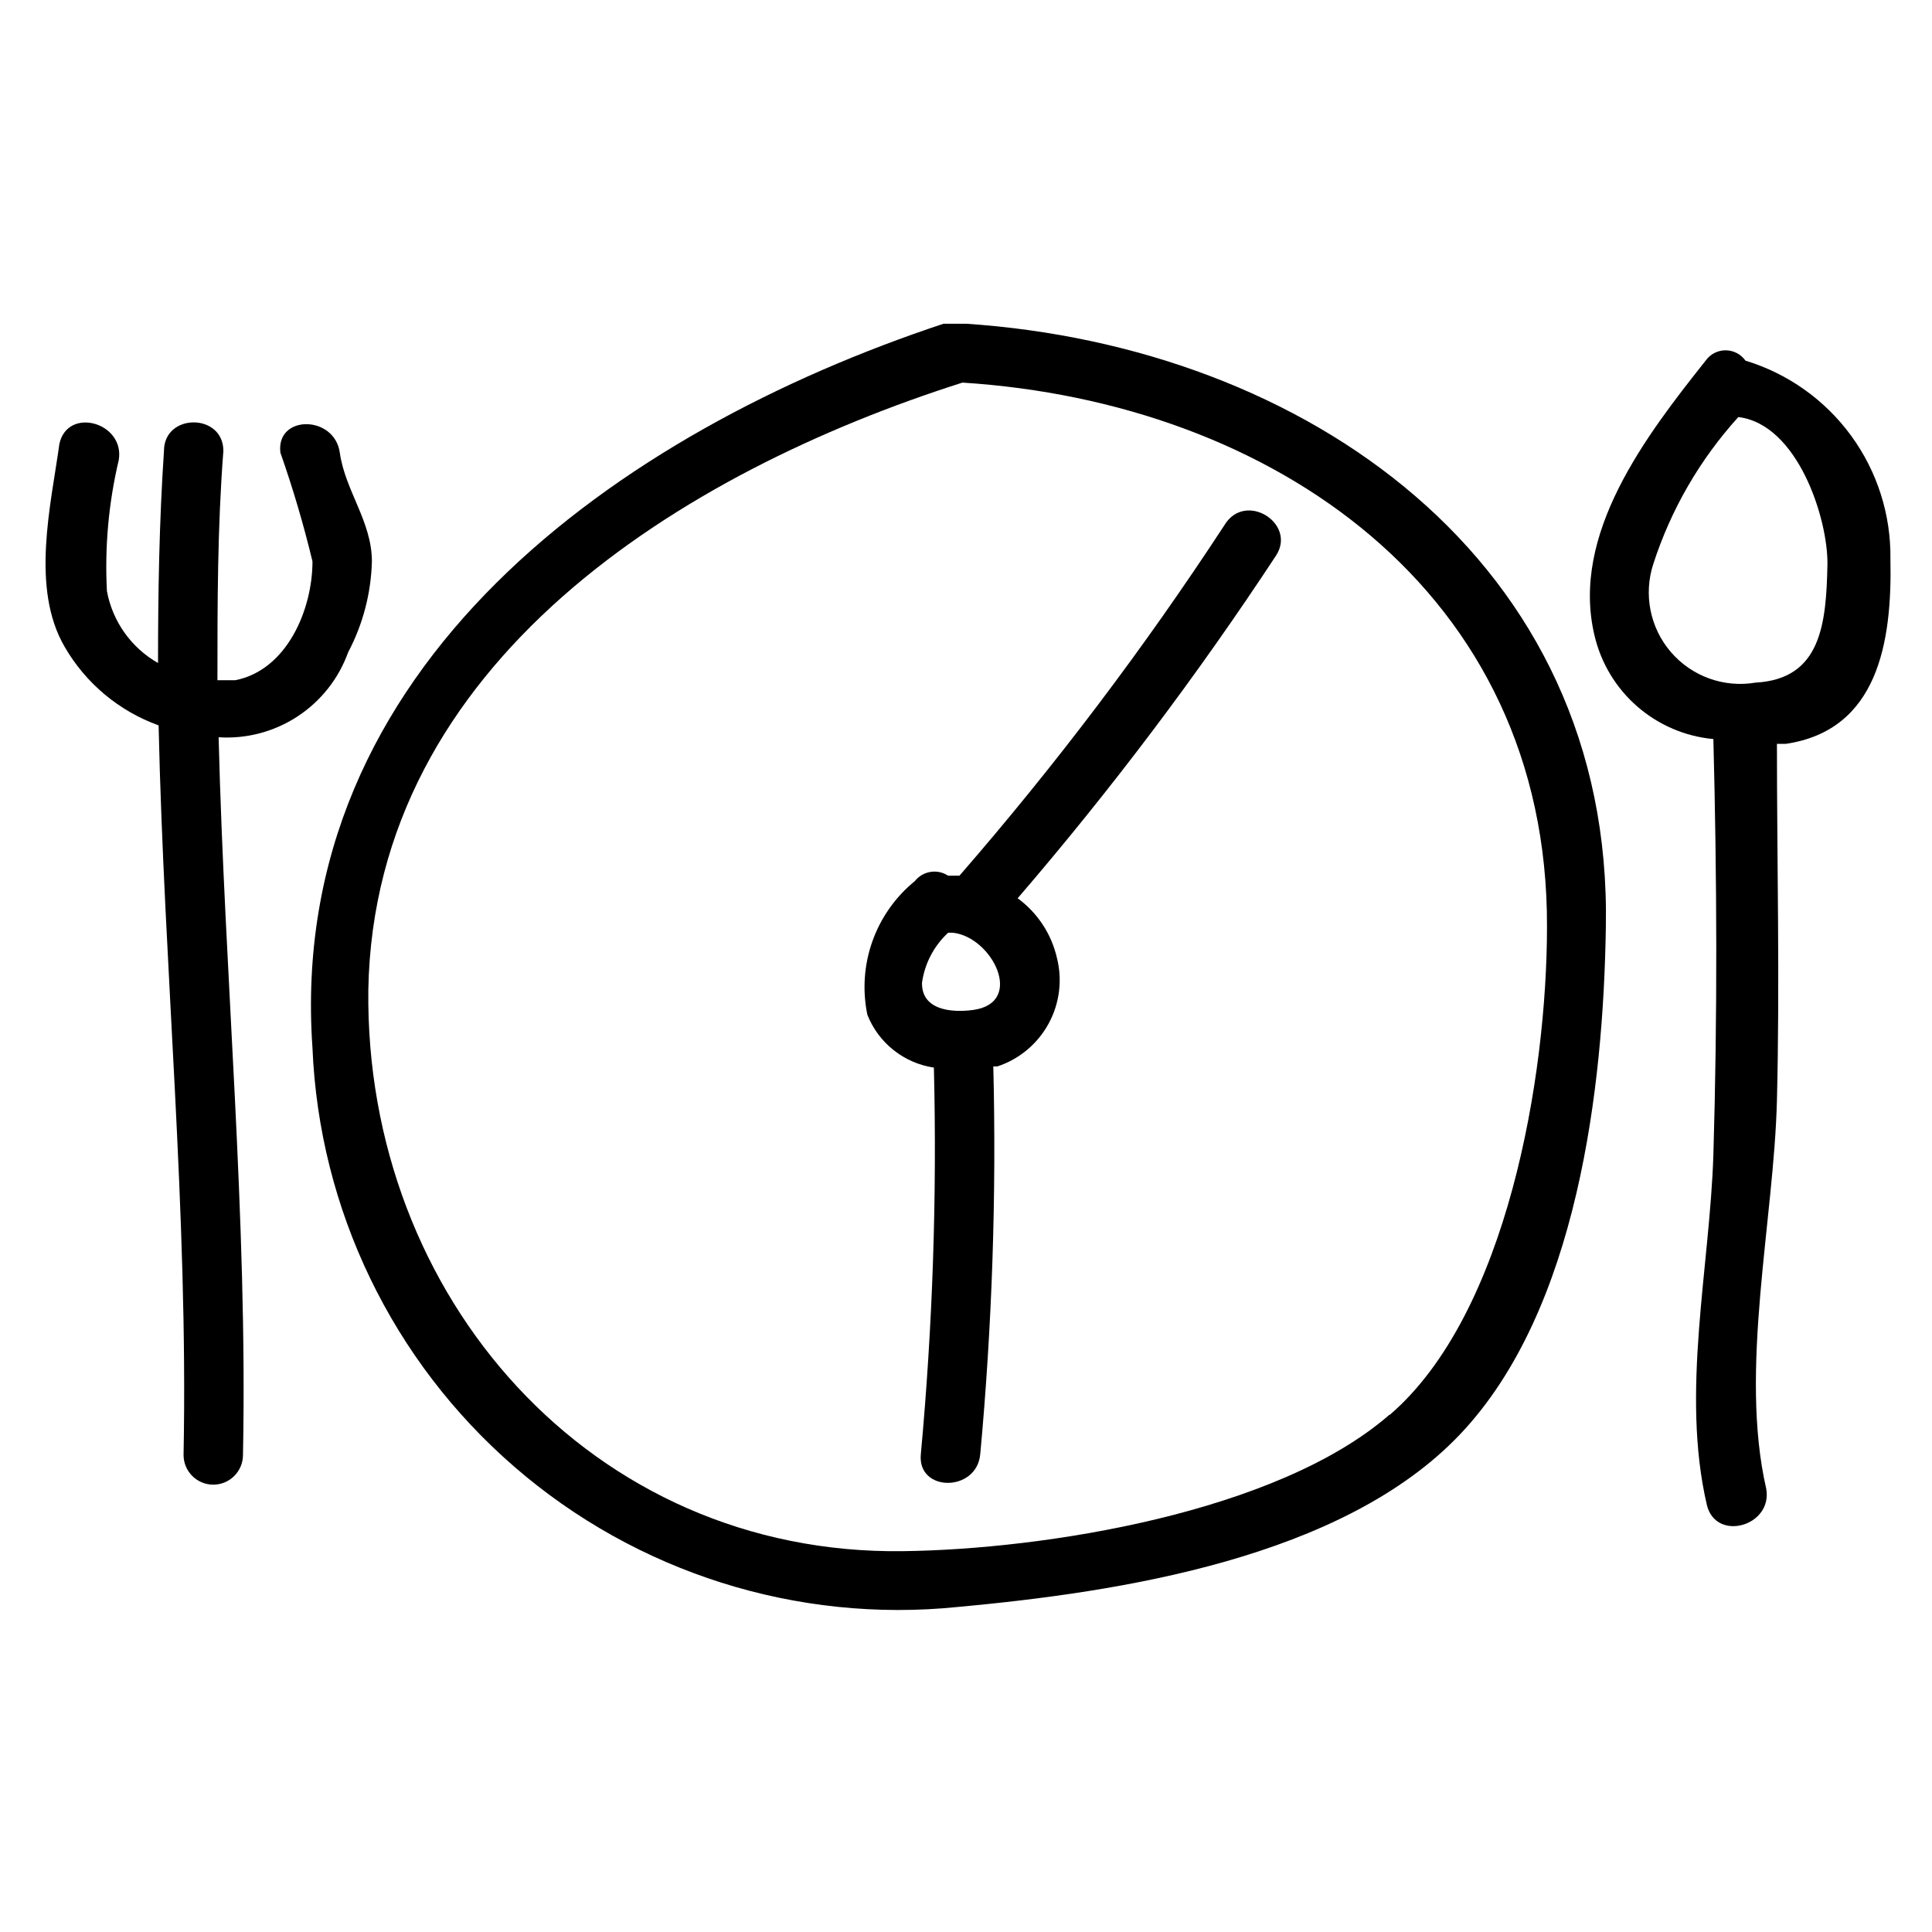
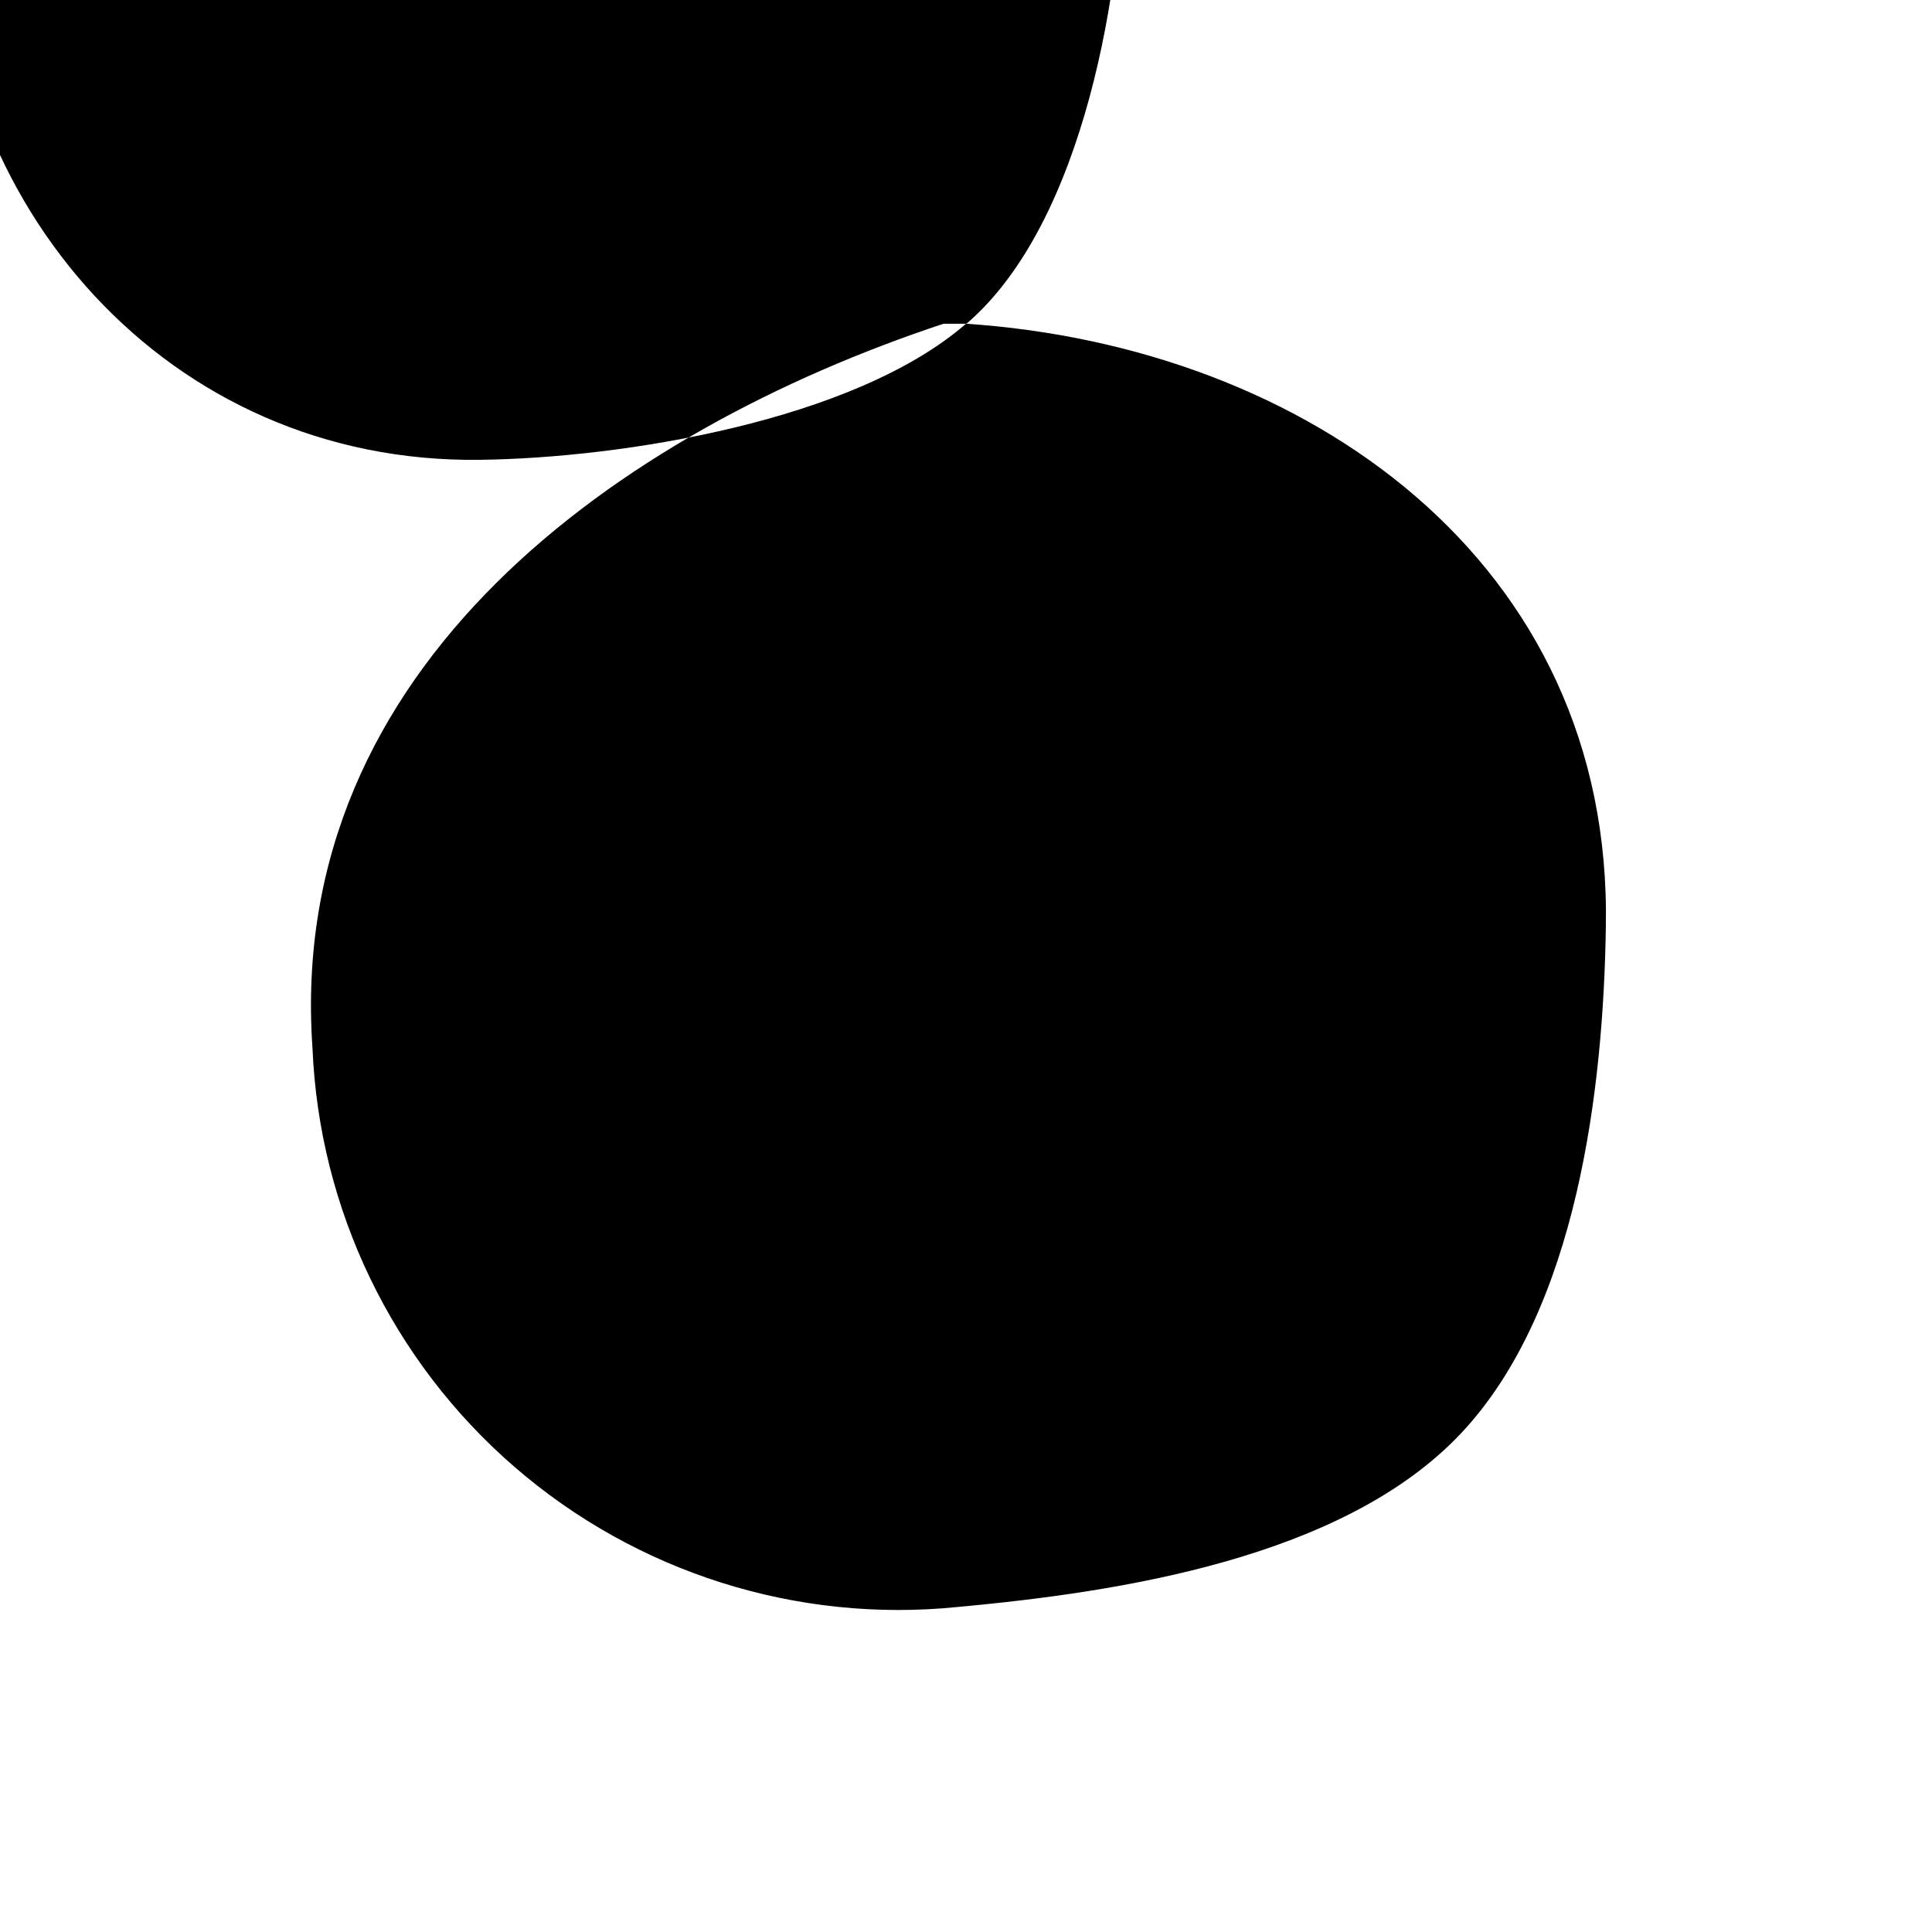
<svg xmlns="http://www.w3.org/2000/svg" fill="#000000" width="800px" height="800px" version="1.1" viewBox="144 144 512 512">
  <g>
-     <path d="m400 229.8h-5.981c-85.965 28.496-174.29 90.688-167.21 191.92 1.777 42.789 21.137 82.949 53.5 110.99 32.367 28.047 74.875 41.492 117.48 37.156 42.824-3.938 102.02-12.91 133.2-45.816 31.172-32.906 37.941-92.102 38.574-134.3 1.891-97.137-79.664-153.97-169.56-159.96zm112.1 289.22c-29.758 25.82-91.156 35.582-128.79 36.055-82.656 1.102-142.64-67.543-141.7-148.78 1.574-86.75 82.812-137.13 157.44-160.9 82.027 5.195 155.23 55.262 154.92 144.21-0.004 39.672-10.555 102.49-41.57 129.26z" />
-     <path d="m236.26 316.87c3.926-7.438 6.078-15.684 6.297-24.09 0-10.547-7.086-18.734-8.504-28.812-1.418-10.078-17.004-10.078-15.742 0 3.32 9.453 6.156 19.07 8.5 28.812 0 12.754-6.769 28.812-20.469 31.488h-4.719c0-20.309 0-40.461 1.574-60.773 0-10.078-15.742-10.078-15.742 0-1.258 18.734-1.574 37.473-1.574 56.207h-0.004c-7.102-4.043-12.055-11.012-13.539-19.051-0.617-11.688 0.445-23.406 3.148-34.793 1.574-9.918-13.539-14.168-15.742-4.25-2.207 16.059-7.715 38.258 1.414 53.844 5.582 9.645 14.395 17.004 24.875 20.781 1.418 64.395 7.871 128.79 6.613 193.34 0 4.348 3.527 7.875 7.871 7.875 4.348 0 7.875-3.527 7.875-7.875 1.258-62.977-4.879-126.9-6.453-190.19h-0.004c7.387 0.473 14.73-1.465 20.922-5.527 6.188-4.059 10.891-10.02 13.402-16.984z" />
-     <path d="m606.56 239.57c-1.207-1.715-3.176-2.734-5.273-2.734s-4.062 1.02-5.273 2.734c-15.742 19.836-35.895 45.973-29.441 72.895 1.715 7.289 5.68 13.855 11.328 18.773 5.652 4.914 12.703 7.93 20.16 8.621 0.945 36.527 1.102 73.211 0 110.21-0.945 29.758-8.66 62.977-1.73 92.734 2.363 9.918 17.477 5.668 15.742-4.25-7.242-31.488 2.047-71.164 2.832-102.96 0.789-31.805 0-62.977 0-94.465h2.363c24.402-3.621 28.184-26.922 27.711-48.965 0.164-11.746-3.492-23.227-10.422-32.711-6.93-9.484-16.754-16.461-27.996-19.875zm2.676 85.332h0.004c-8.383 1.422-16.895-1.652-22.434-8.094-5.543-6.445-7.305-15.32-4.648-23.395 4.664-14.41 12.34-27.664 22.516-38.887 15.742 1.891 23.773 26.922 23.617 39.047-0.316 15.898-1.734 30.383-19.051 31.328z" />
-     <path d="m468.48 283.18c-21.266 32.523-44.727 63.559-70.219 92.891h-2.992c-2.859-1.883-6.688-1.266-8.816 1.418-5.141 4.188-9.031 9.703-11.254 15.949-2.219 6.246-2.684 12.984-1.34 19.477 1.449 3.676 3.844 6.91 6.938 9.367 3.098 2.461 6.785 4.062 10.695 4.644 0.836 34.203-0.32 68.426-3.465 102.49-0.945 10.078 14.801 10.078 15.742 0h0.004c3.152-34.172 4.312-68.5 3.465-102.81h1.102c5.781-1.922 10.617-5.961 13.539-11.309 2.922-5.344 3.711-11.598 2.203-17.504-1.465-6.324-5.152-11.91-10.391-15.742 24.758-28.781 47.633-59.125 68.488-90.844 5.508-8.5-8.188-17.16-13.699-8.031zm-66.598 128.47c-5.824 0.789-13.699 0-13.539-7.242 0.715-5.074 3.16-9.746 6.926-13.223h1.258c10.395 1.102 19.211 18.578 5.356 20.465z" />
+     <path d="m400 229.8h-5.981c-85.965 28.496-174.29 90.688-167.21 191.92 1.777 42.789 21.137 82.949 53.5 110.99 32.367 28.047 74.875 41.492 117.48 37.156 42.824-3.938 102.02-12.91 133.2-45.816 31.172-32.906 37.941-92.102 38.574-134.3 1.891-97.137-79.664-153.97-169.56-159.96zc-29.758 25.82-91.156 35.582-128.79 36.055-82.656 1.102-142.64-67.543-141.7-148.78 1.574-86.75 82.812-137.13 157.44-160.9 82.027 5.195 155.23 55.262 154.92 144.21-0.004 39.672-10.555 102.49-41.57 129.26z" />
  </g>
</svg>